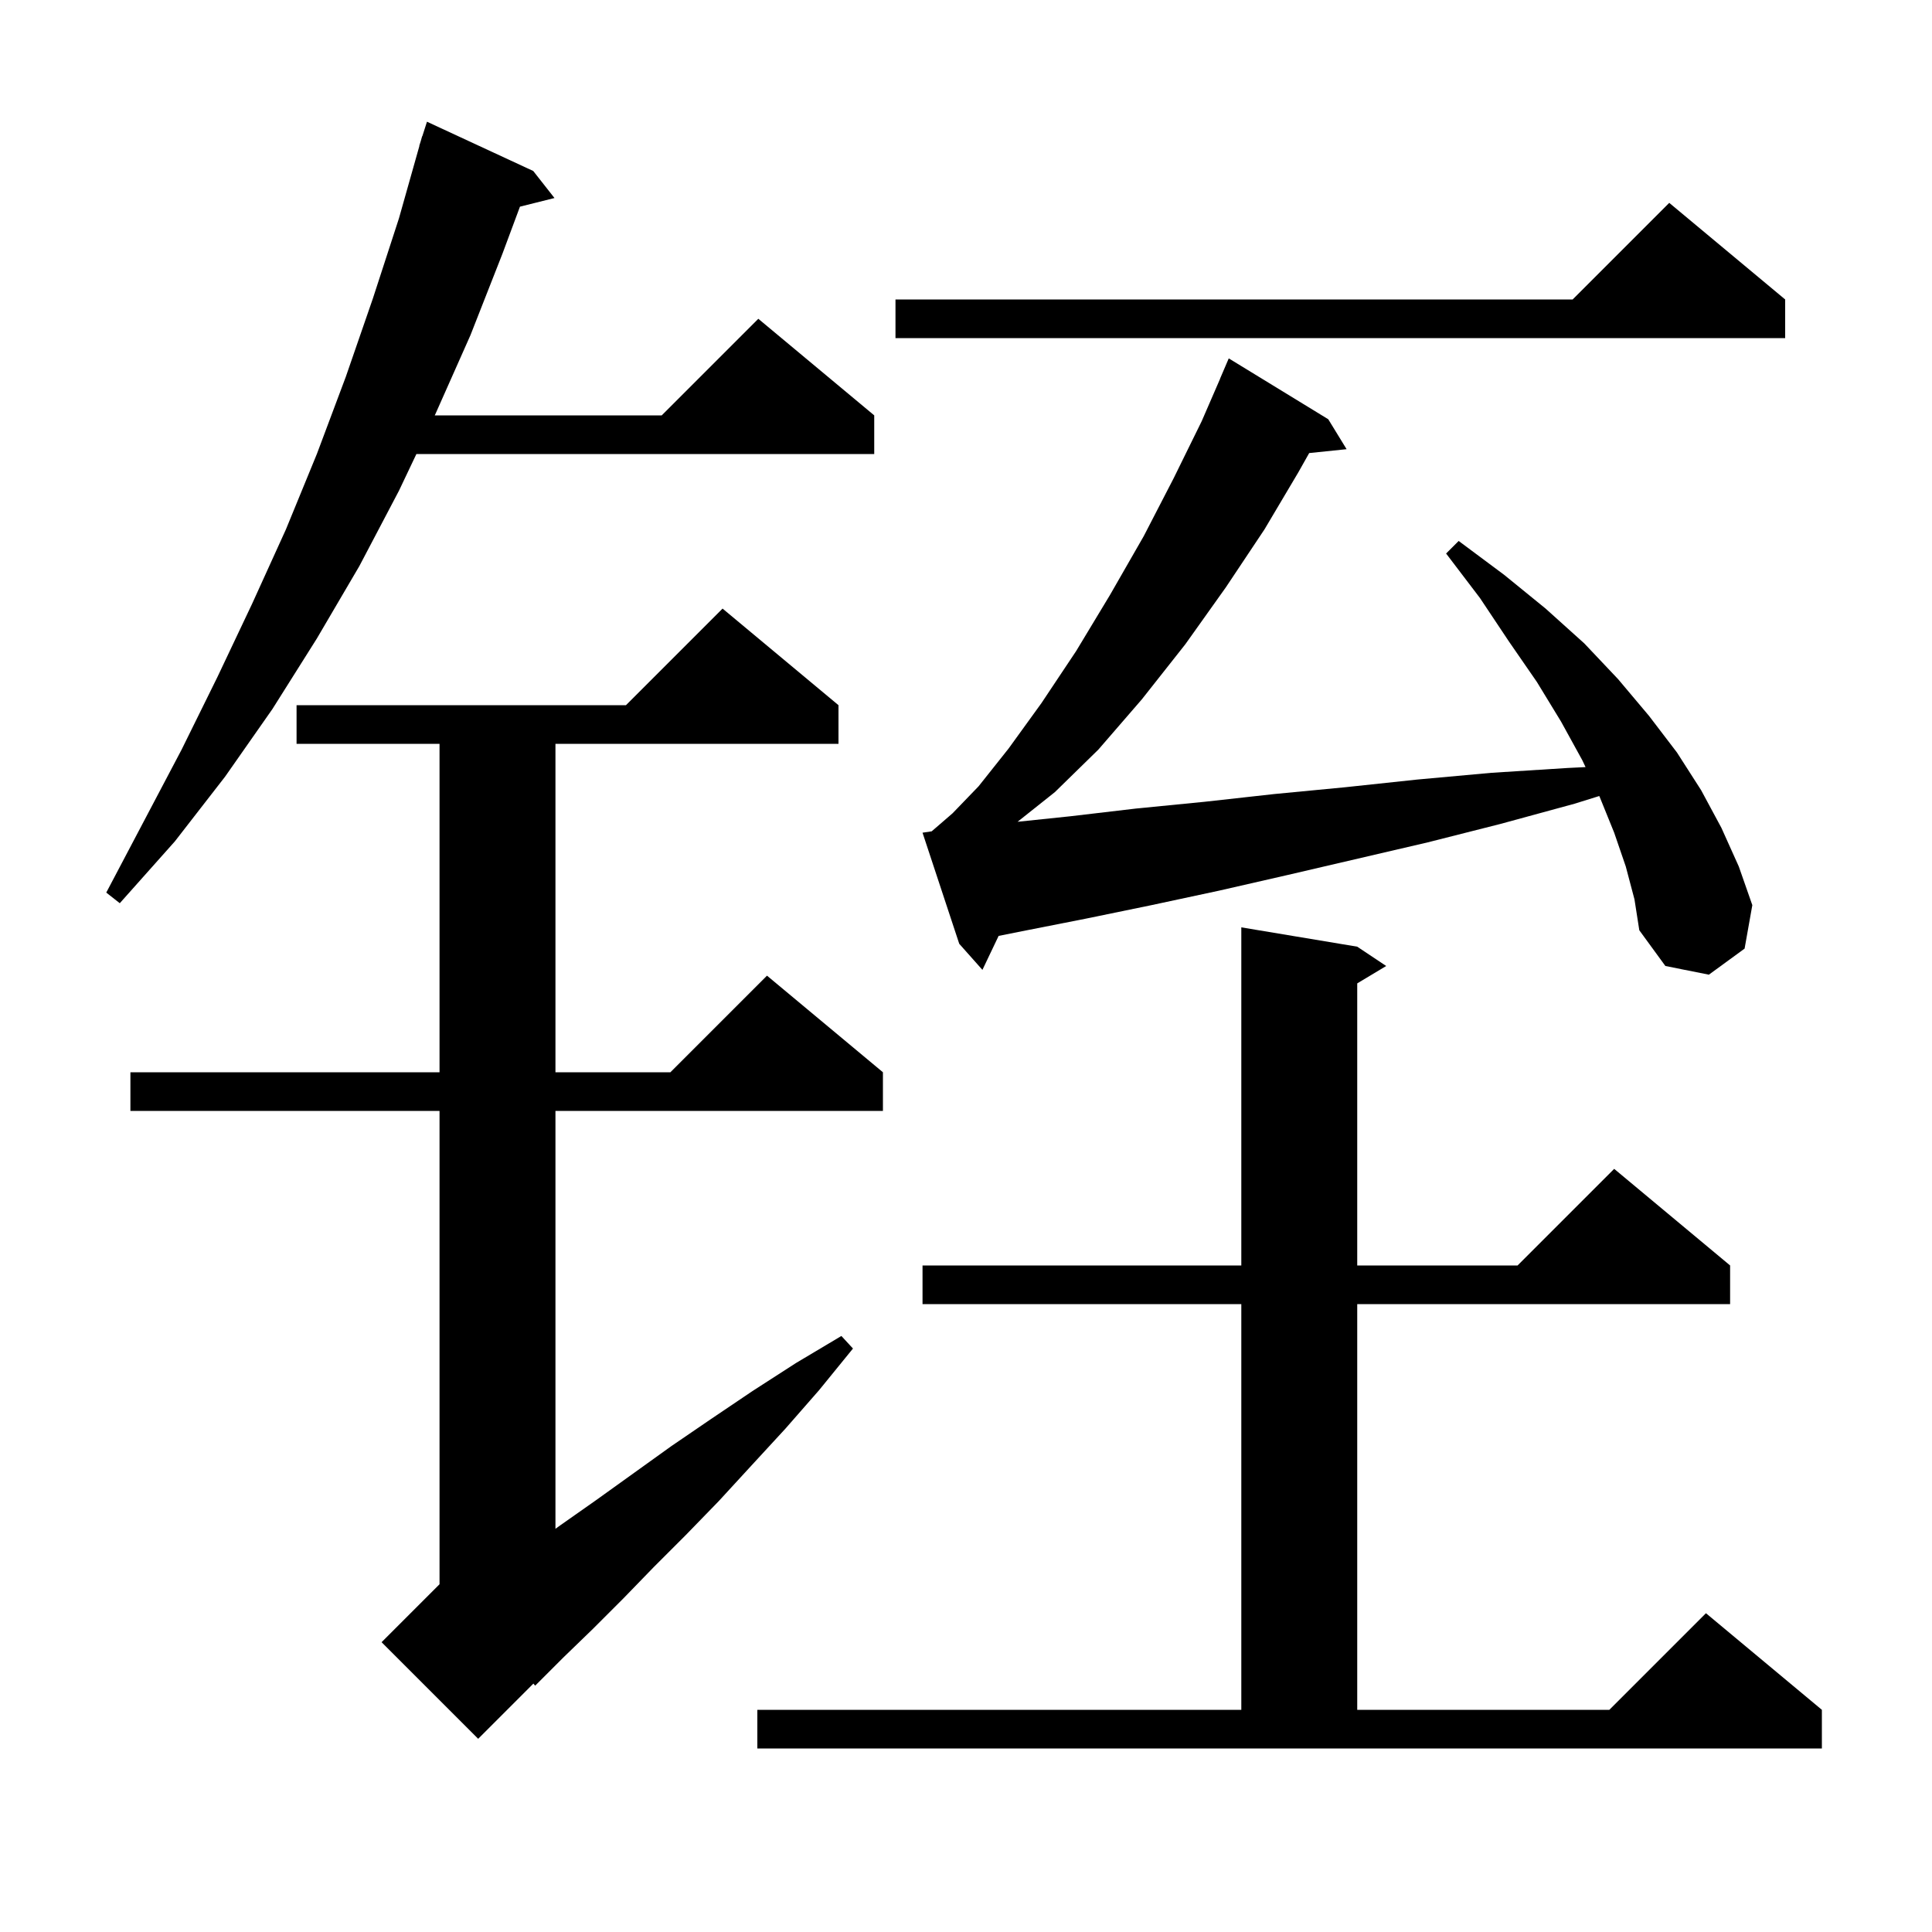
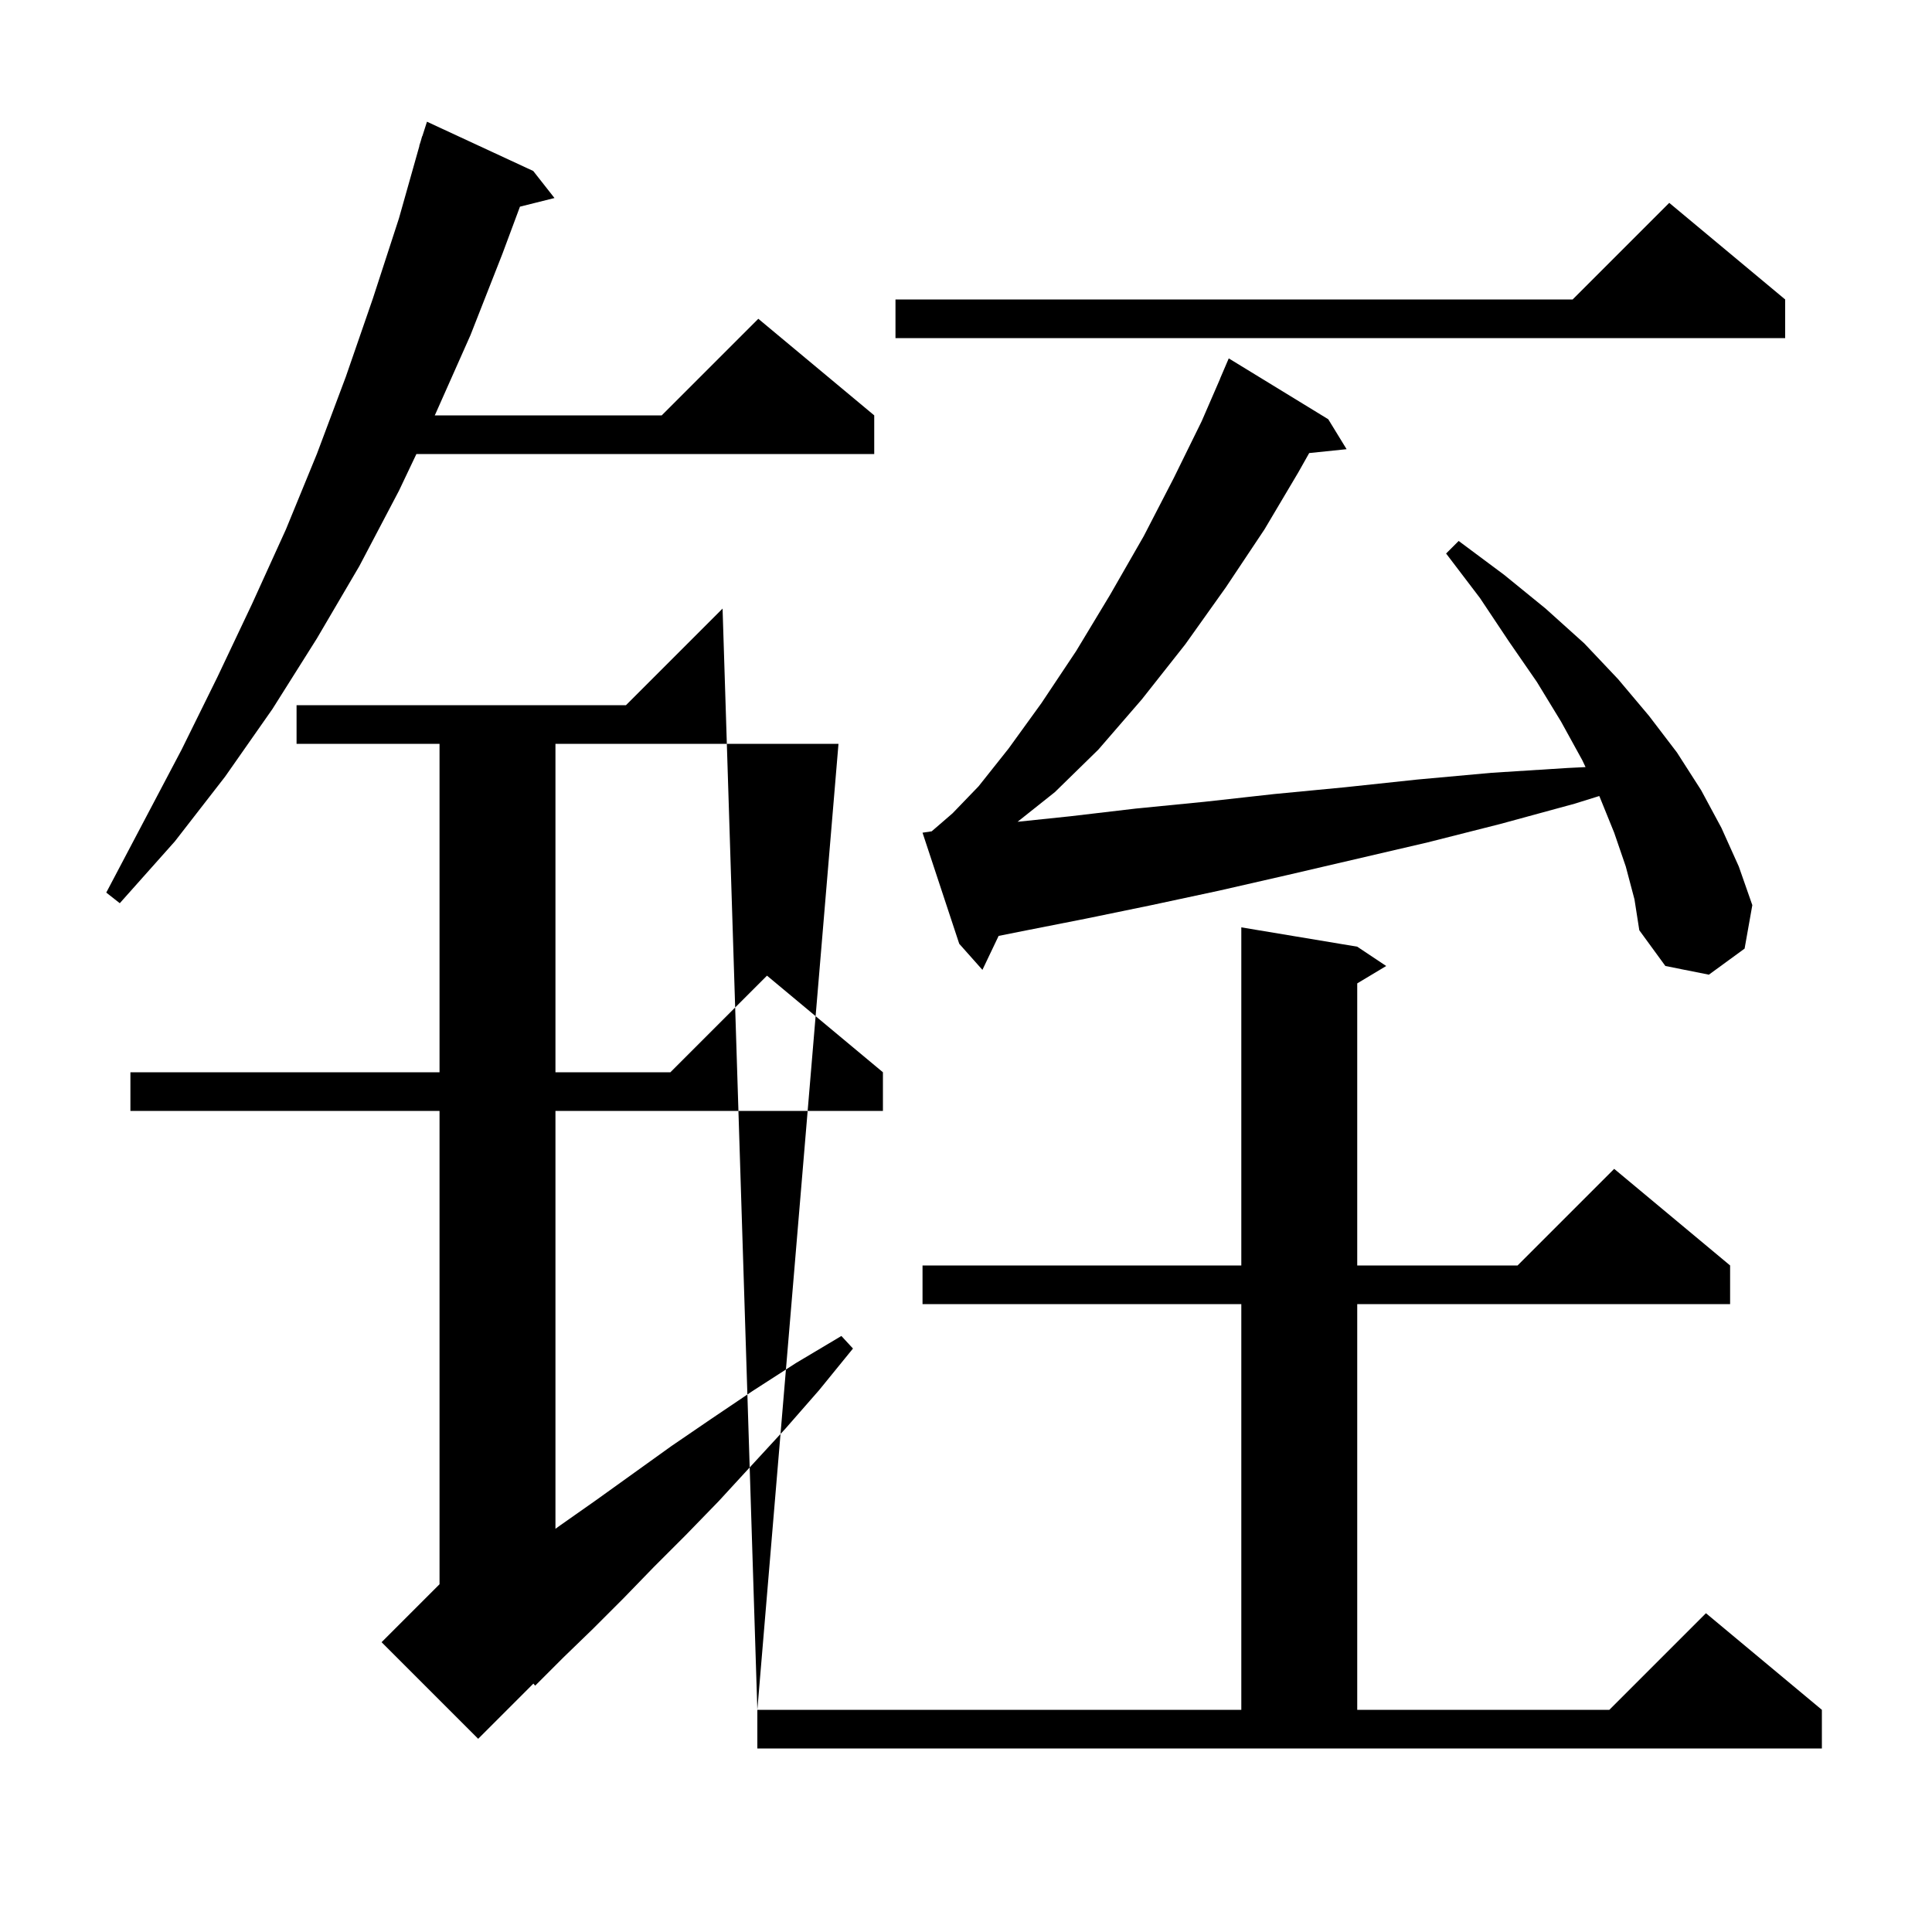
<svg xmlns="http://www.w3.org/2000/svg" version="1.1" baseProfile="full" viewBox="0 0 200 200" width="200" height="200">
  <g fill="black">
-     <path d="M 78.4 177.0 L 128.5 177.0 L 128.5 135.0 L 95.5 135.0 L 95.5 131.0 L 128.5 131.0 L 128.5 96.0 L 140.5 98.0 L 143.5 100.0 L 140.5 101.8 L 140.5 131.0 L 157.1 131.0 L 167.1 121.0 L 179.1 131.0 L 179.1 135.0 L 140.5 135.0 L 140.5 177.0 L 166.6 177.0 L 176.6 167.0 L 188.6 177.0 L 188.6 181.0 L 78.4 181.0 Z M 86.8 73.0 L 86.8 77.0 L 57.5 77.0 L 57.5 111.0 L 69.4 111.0 L 79.4 101.0 L 91.4 111.0 L 91.4 115.0 L 57.5 115.0 L 57.5 158.261 L 58.0 157.9 L 61.7 155.3 L 69.5 149.7 L 73.6 146.9 L 77.9 144.0 L 82.4 141.1 L 87.1 138.3 L 88.3 139.6 L 84.8 143.9 L 81.3 147.9 L 77.8 151.7 L 74.4 155.4 L 71.0 158.9 L 67.7 162.2 L 64.5 165.5 L 61.4 168.6 L 58.3 171.6 L 55.4 174.5 L 55.217 174.283 L 49.5 180.0 L 39.5 170.0 L 45.5 164.0 L 45.5 115.0 L 13.5 115.0 L 13.5 111.0 L 45.5 111.0 L 45.5 77.0 L 30.7 77.0 L 30.7 73.0 L 64.8 73.0 L 74.8 63.0 Z M 168.3 89.7 L 167.1 86.2 L 165.6 82.5 L 165.554 82.404 L 163.0 83.2 L 155.3 85.3 L 147.8 87.2 L 133.2 90.6 L 126.2 92.2 L 119.2 93.7 L 112.4 95.1 L 105.8 96.4 L 103.377 96.885 L 101.7 100.4 L 99.3 97.7 L 95.5 86.2 L 96.449 86.058 L 98.6 84.2 L 101.3 81.4 L 104.4 77.5 L 107.8 72.8 L 111.4 67.4 L 114.9 61.6 L 118.4 55.5 L 121.5 49.5 L 124.4 43.6 L 126.308 39.203 L 126.3 39.2 L 127.2 37.1 L 137.5 43.4 L 139.4 46.5 L 135.527 46.901 L 134.4 48.9 L 130.9 54.8 L 126.9 60.8 L 122.7 66.7 L 118.2 72.4 L 113.7 77.6 L 109.2 82.0 L 105.34 85.07 L 110.8 84.5 L 117.6 83.7 L 124.7 83.0 L 131.9 82.2 L 139.2 81.5 L 146.7 80.7 L 154.4 80.0 L 162.3 79.5 L 164.136 79.409 L 163.8 78.7 L 161.6 74.7 L 159.1 70.6 L 156.2 66.4 L 153.2 61.9 L 149.7 57.3 L 151.0 56.0 L 155.7 59.5 L 160.0 63.0 L 164.0 66.6 L 167.5 70.3 L 170.7 74.1 L 173.6 77.9 L 176.1 81.8 L 178.2 85.7 L 180.0 89.7 L 181.4 93.7 L 180.6 98.2 L 176.9 100.9 L 172.4 100.0 L 169.7 96.3 L 169.2 93.1 Z M 55.2 17.7 L 57.4 20.5 L 53.826 21.394 L 52.0 26.3 L 48.7 34.7 L 45.1 42.8 L 45.005 43.0 L 68.5 43.0 L 78.5 33.0 L 90.5 43.0 L 90.5 47.0 L 43.105 47.0 L 41.3 50.8 L 37.2 58.6 L 32.8 66.1 L 28.2 73.4 L 23.3 80.4 L 18.1 87.1 L 12.4 93.5 L 11.0 92.4 L 18.8 77.6 L 22.5 70.1 L 26.1 62.5 L 29.6 54.8 L 32.8 47.0 L 35.8 39.0 L 38.6 30.9 L 41.3 22.6 L 43.417 15.104 L 43.4 15.1 L 43.55 14.631 L 43.7 14.1 L 43.718 14.106 L 44.2 12.6 Z M 184.8 31.0 L 184.8 35.0 L 92.7 35.0 L 92.7 31.0 L 162.8 31.0 L 172.8 21.0 Z " />
+     <path d="M 78.4 177.0 L 128.5 177.0 L 128.5 135.0 L 95.5 135.0 L 95.5 131.0 L 128.5 131.0 L 128.5 96.0 L 140.5 98.0 L 143.5 100.0 L 140.5 101.8 L 140.5 131.0 L 157.1 131.0 L 167.1 121.0 L 179.1 131.0 L 179.1 135.0 L 140.5 135.0 L 140.5 177.0 L 166.6 177.0 L 176.6 167.0 L 188.6 177.0 L 188.6 181.0 L 78.4 181.0 Z L 86.8 77.0 L 57.5 77.0 L 57.5 111.0 L 69.4 111.0 L 79.4 101.0 L 91.4 111.0 L 91.4 115.0 L 57.5 115.0 L 57.5 158.261 L 58.0 157.9 L 61.7 155.3 L 69.5 149.7 L 73.6 146.9 L 77.9 144.0 L 82.4 141.1 L 87.1 138.3 L 88.3 139.6 L 84.8 143.9 L 81.3 147.9 L 77.8 151.7 L 74.4 155.4 L 71.0 158.9 L 67.7 162.2 L 64.5 165.5 L 61.4 168.6 L 58.3 171.6 L 55.4 174.5 L 55.217 174.283 L 49.5 180.0 L 39.5 170.0 L 45.5 164.0 L 45.5 115.0 L 13.5 115.0 L 13.5 111.0 L 45.5 111.0 L 45.5 77.0 L 30.7 77.0 L 30.7 73.0 L 64.8 73.0 L 74.8 63.0 Z M 168.3 89.7 L 167.1 86.2 L 165.6 82.5 L 165.554 82.404 L 163.0 83.2 L 155.3 85.3 L 147.8 87.2 L 133.2 90.6 L 126.2 92.2 L 119.2 93.7 L 112.4 95.1 L 105.8 96.4 L 103.377 96.885 L 101.7 100.4 L 99.3 97.7 L 95.5 86.2 L 96.449 86.058 L 98.6 84.2 L 101.3 81.4 L 104.4 77.5 L 107.8 72.8 L 111.4 67.4 L 114.9 61.6 L 118.4 55.5 L 121.5 49.5 L 124.4 43.6 L 126.308 39.203 L 126.3 39.2 L 127.2 37.1 L 137.5 43.4 L 139.4 46.5 L 135.527 46.901 L 134.4 48.9 L 130.9 54.8 L 126.9 60.8 L 122.7 66.7 L 118.2 72.4 L 113.7 77.6 L 109.2 82.0 L 105.34 85.07 L 110.8 84.5 L 117.6 83.7 L 124.7 83.0 L 131.9 82.2 L 139.2 81.5 L 146.7 80.7 L 154.4 80.0 L 162.3 79.5 L 164.136 79.409 L 163.8 78.7 L 161.6 74.7 L 159.1 70.6 L 156.2 66.4 L 153.2 61.9 L 149.7 57.3 L 151.0 56.0 L 155.7 59.5 L 160.0 63.0 L 164.0 66.6 L 167.5 70.3 L 170.7 74.1 L 173.6 77.9 L 176.1 81.8 L 178.2 85.7 L 180.0 89.7 L 181.4 93.7 L 180.6 98.2 L 176.9 100.9 L 172.4 100.0 L 169.7 96.3 L 169.2 93.1 Z M 55.2 17.7 L 57.4 20.5 L 53.826 21.394 L 52.0 26.3 L 48.7 34.7 L 45.1 42.8 L 45.005 43.0 L 68.5 43.0 L 78.5 33.0 L 90.5 43.0 L 90.5 47.0 L 43.105 47.0 L 41.3 50.8 L 37.2 58.6 L 32.8 66.1 L 28.2 73.4 L 23.3 80.4 L 18.1 87.1 L 12.4 93.5 L 11.0 92.4 L 18.8 77.6 L 22.5 70.1 L 26.1 62.5 L 29.6 54.8 L 32.8 47.0 L 35.8 39.0 L 38.6 30.9 L 41.3 22.6 L 43.417 15.104 L 43.4 15.1 L 43.55 14.631 L 43.7 14.1 L 43.718 14.106 L 44.2 12.6 Z M 184.8 31.0 L 184.8 35.0 L 92.7 35.0 L 92.7 31.0 L 162.8 31.0 L 172.8 21.0 Z " />
  </g>
</svg>